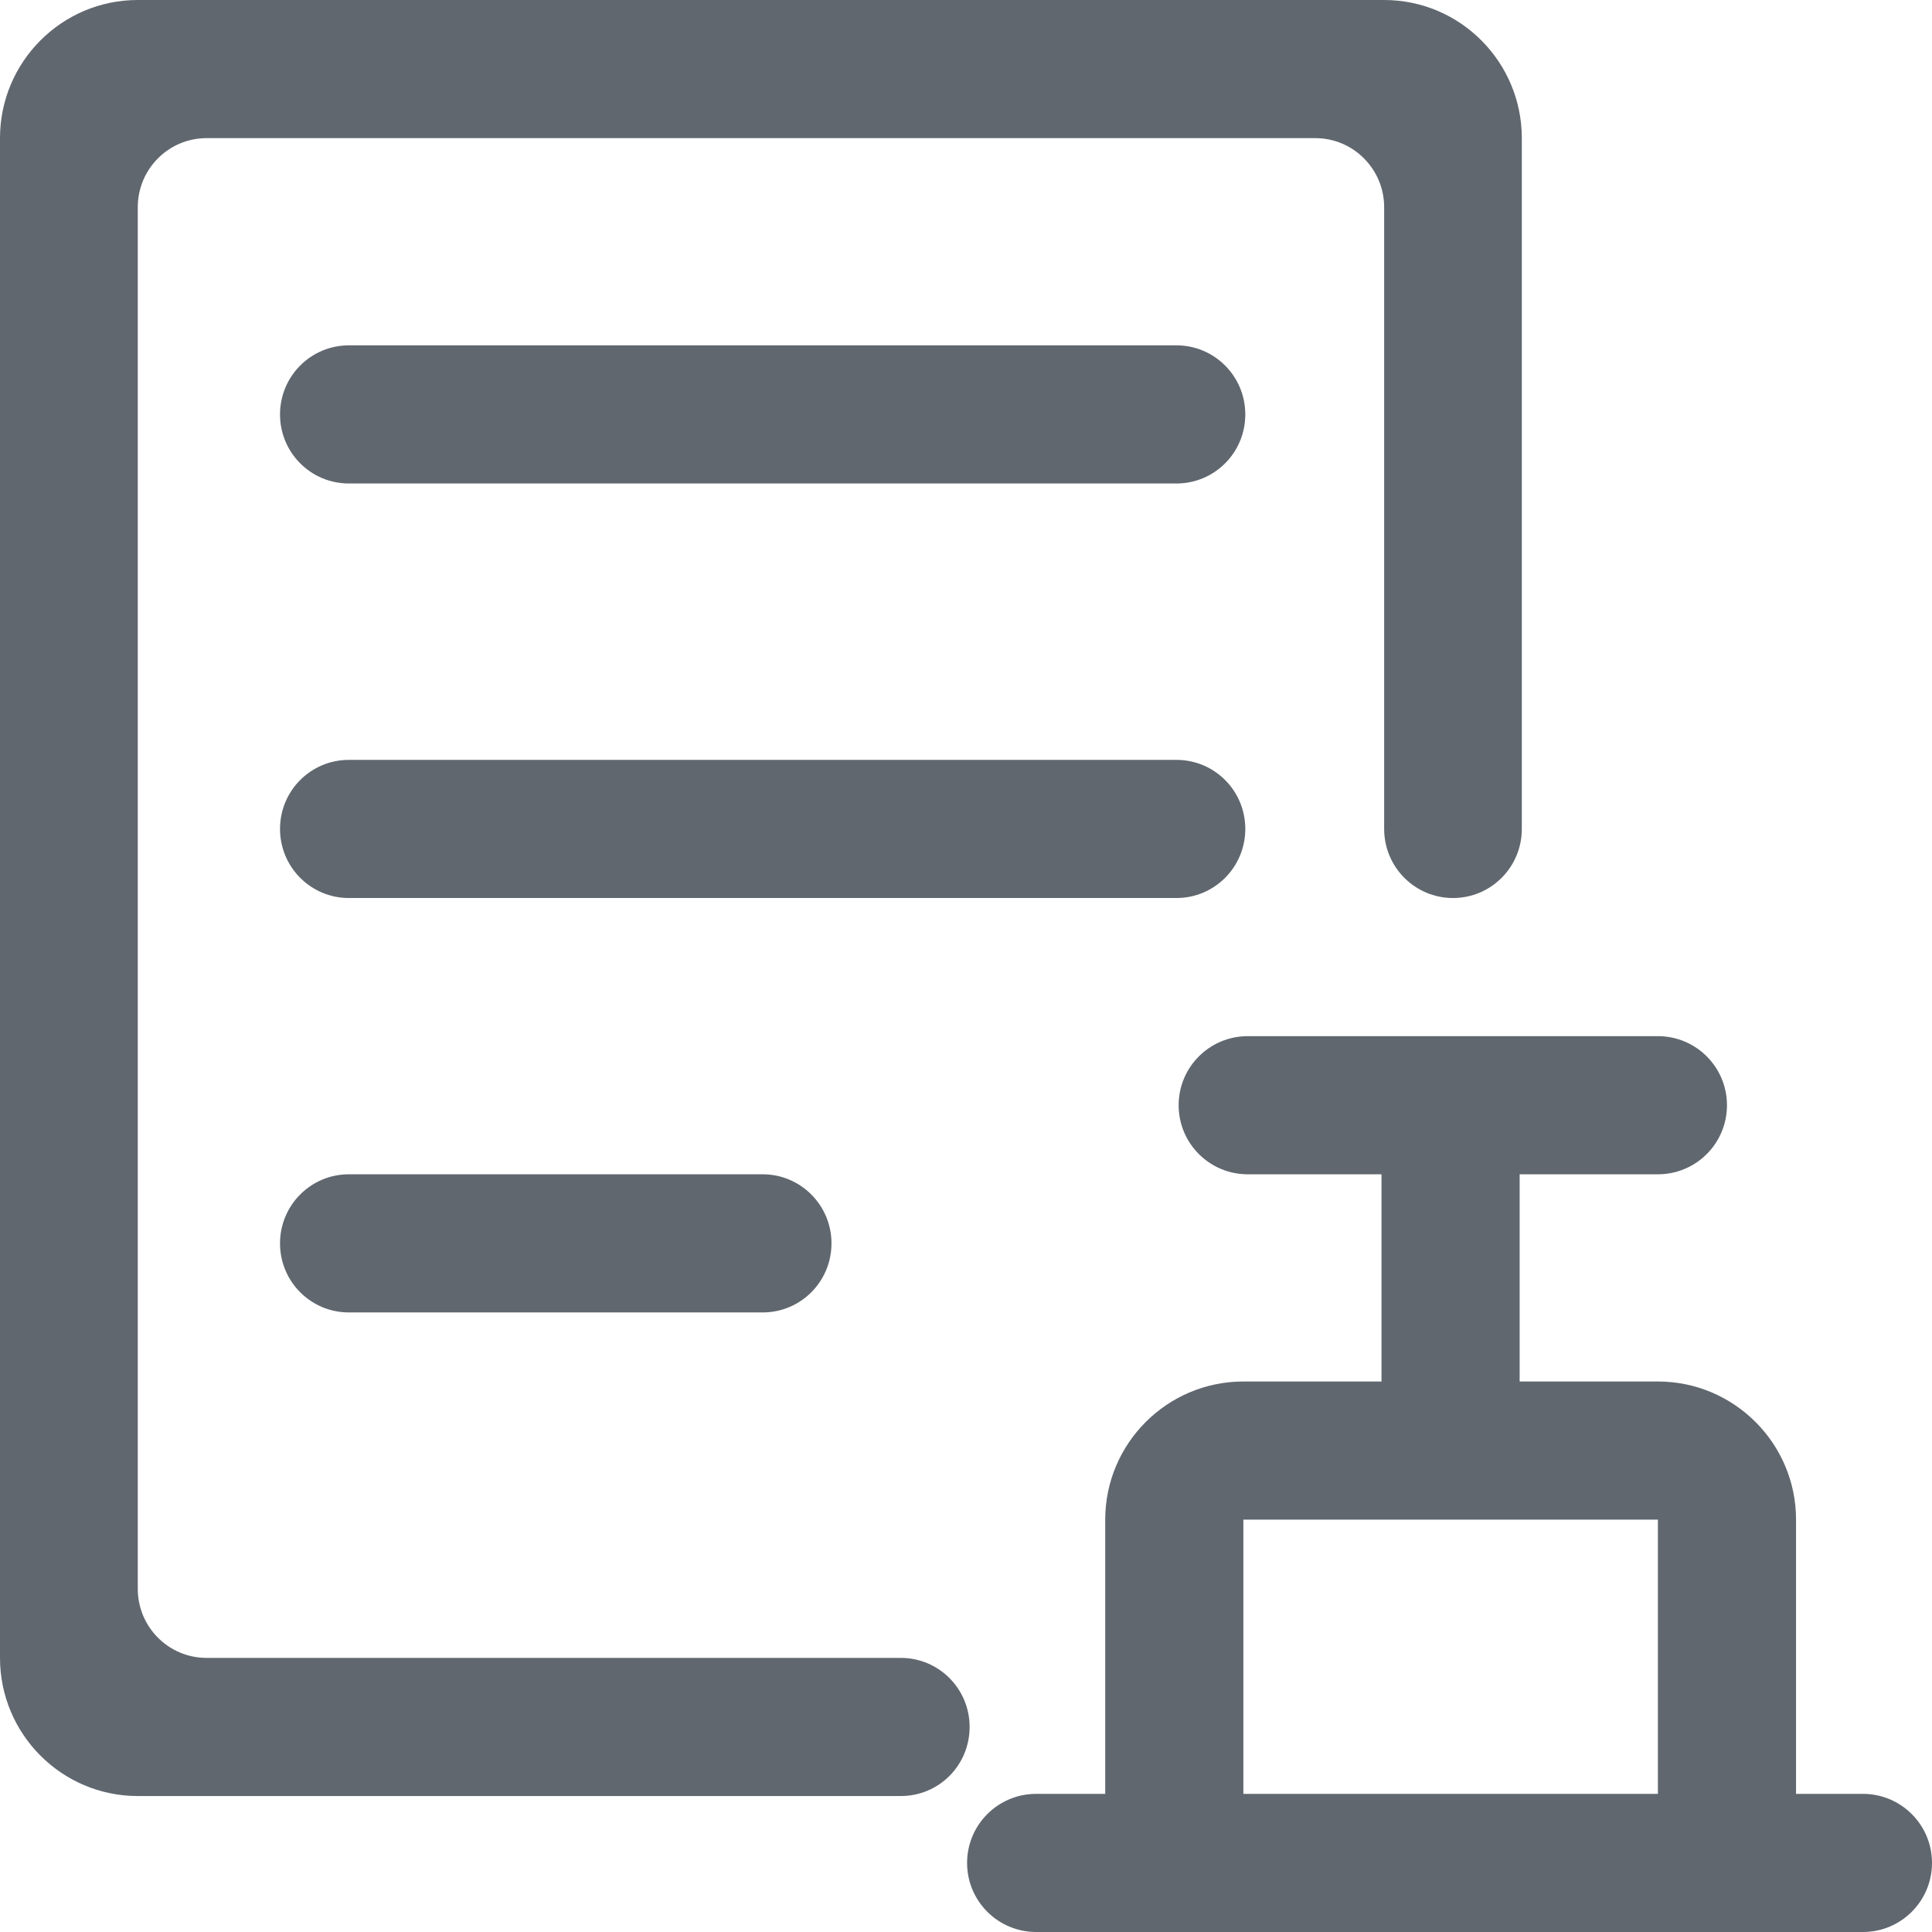
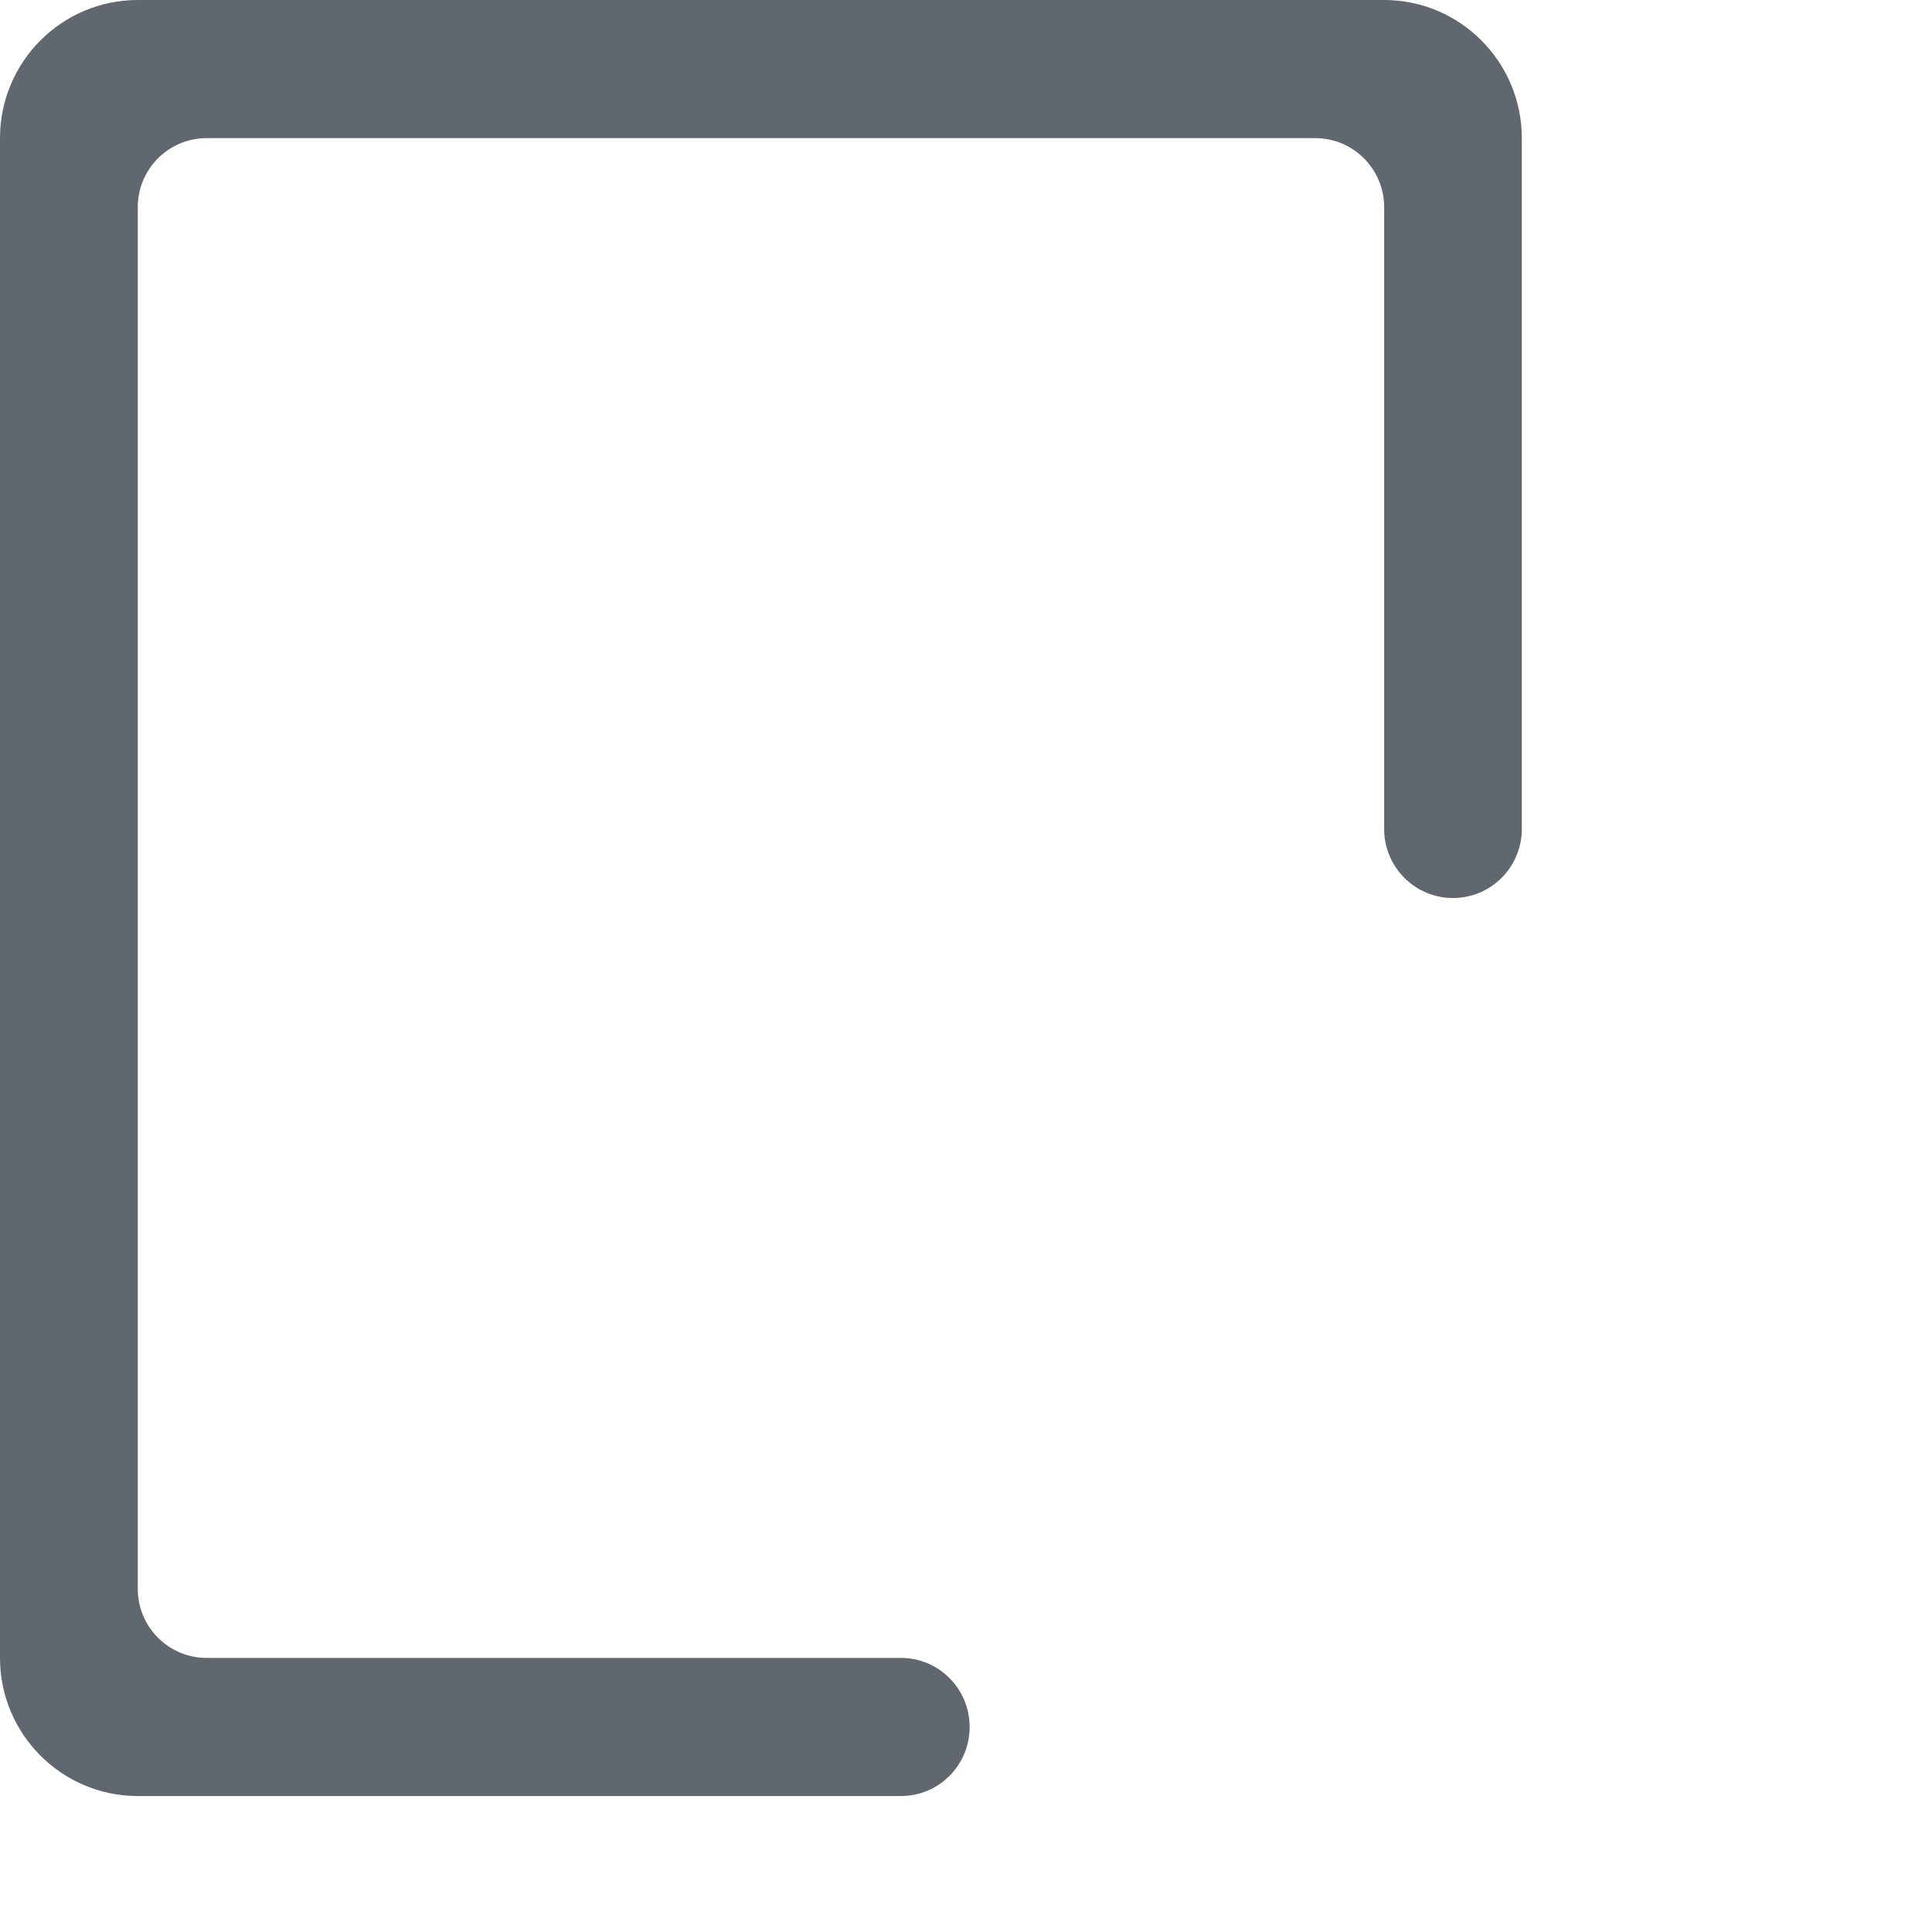
<svg xmlns="http://www.w3.org/2000/svg" width="16px" height="16px" viewBox="0 0 16 16" version="1.1">
  <title>wj-wjsh</title>
  <g id="20240327第三次修改--" stroke="none" stroke-width="1" fill="none" fill-rule="evenodd">
    <g id="图标补充svg" transform="translate(-323, -195)" fill="#60676F" fill-rule="nonzero">
      <g id="wj-wjsh" transform="translate(323, 195)">
-         <path d="M10.313,3.432 C10.313,3.116 10.058,2.86 9.743,2.86 L2.889,2.86 C2.574,2.86 2.319,3.116 2.319,3.432 C2.319,3.749 2.574,4.004 2.889,4.004 L9.743,4.004 C10.058,4.004 10.313,3.749 10.313,3.432 Z M10.313,6.865 C10.313,6.548 10.058,6.293 9.743,6.293 L2.889,6.293 C2.574,6.293 2.319,6.548 2.319,6.865 C2.319,7.181 2.574,7.437 2.889,7.437 L9.743,7.437 C10.058,7.437 10.313,7.181 10.313,6.865 Z M2.889,9.725 C2.574,9.725 2.319,9.981 2.319,10.297 C2.319,10.614 2.574,10.869 2.889,10.869 L6.316,10.869 C6.631,10.869 6.886,10.614 6.886,10.297 C6.886,9.981 6.631,9.725 6.316,9.725 L2.889,9.725 Z" id="形状" />
        <path d="M8.03,14.302 C8.03,13.985 7.775,13.73 7.46,13.73 L1.711,13.73 C1.396,13.73 1.141,13.474 1.141,13.158 L1.141,1.716 C1.141,1.4 1.396,1.144 1.711,1.144 L10.893,1.144 C11.207,1.144 11.463,1.4 11.463,1.716 L11.463,6.865 C11.463,7.181 11.718,7.437 12.033,7.437 C12.348,7.437 12.603,7.181 12.603,6.865 L12.603,1.144 C12.603,0.513 12.092,0 11.463,0 L1.141,0 C0.511,0 0,0.513 0,1.144 L0,13.73 C0,14.361 0.511,14.874 1.141,14.874 L7.46,14.874 C7.777,14.874 8.03,14.618 8.03,14.302 Z" id="路径" />
-         <path d="M15.428,14.856 L14.874,14.856 L14.874,12.585 C14.874,11.954 14.361,11.441 13.73,11.441 L12.585,11.441 L12.585,9.725 L13.73,9.725 C14.046,9.725 14.302,9.469 14.302,9.153 C14.302,8.837 14.046,8.581 13.73,8.581 L10.333,8.581 C10.017,8.581 9.761,8.837 9.761,9.153 C9.761,9.469 10.017,9.725 10.333,9.725 L11.441,9.725 L11.441,11.441 L10.297,11.441 C9.666,11.441 9.153,11.954 9.153,12.585 L9.153,14.856 L8.581,14.856 C8.265,14.856 8.009,15.112 8.009,15.428 C8.009,15.744 8.265,16 8.581,16 L15.428,16 C15.744,16 16,15.744 16,15.428 C16,15.112 15.744,14.856 15.428,14.856 Z M10.297,12.585 L13.73,12.585 L13.73,14.856 L10.297,14.856 L10.297,12.585 Z" id="形状" />
      </g>
    </g>
  </g>
</svg>